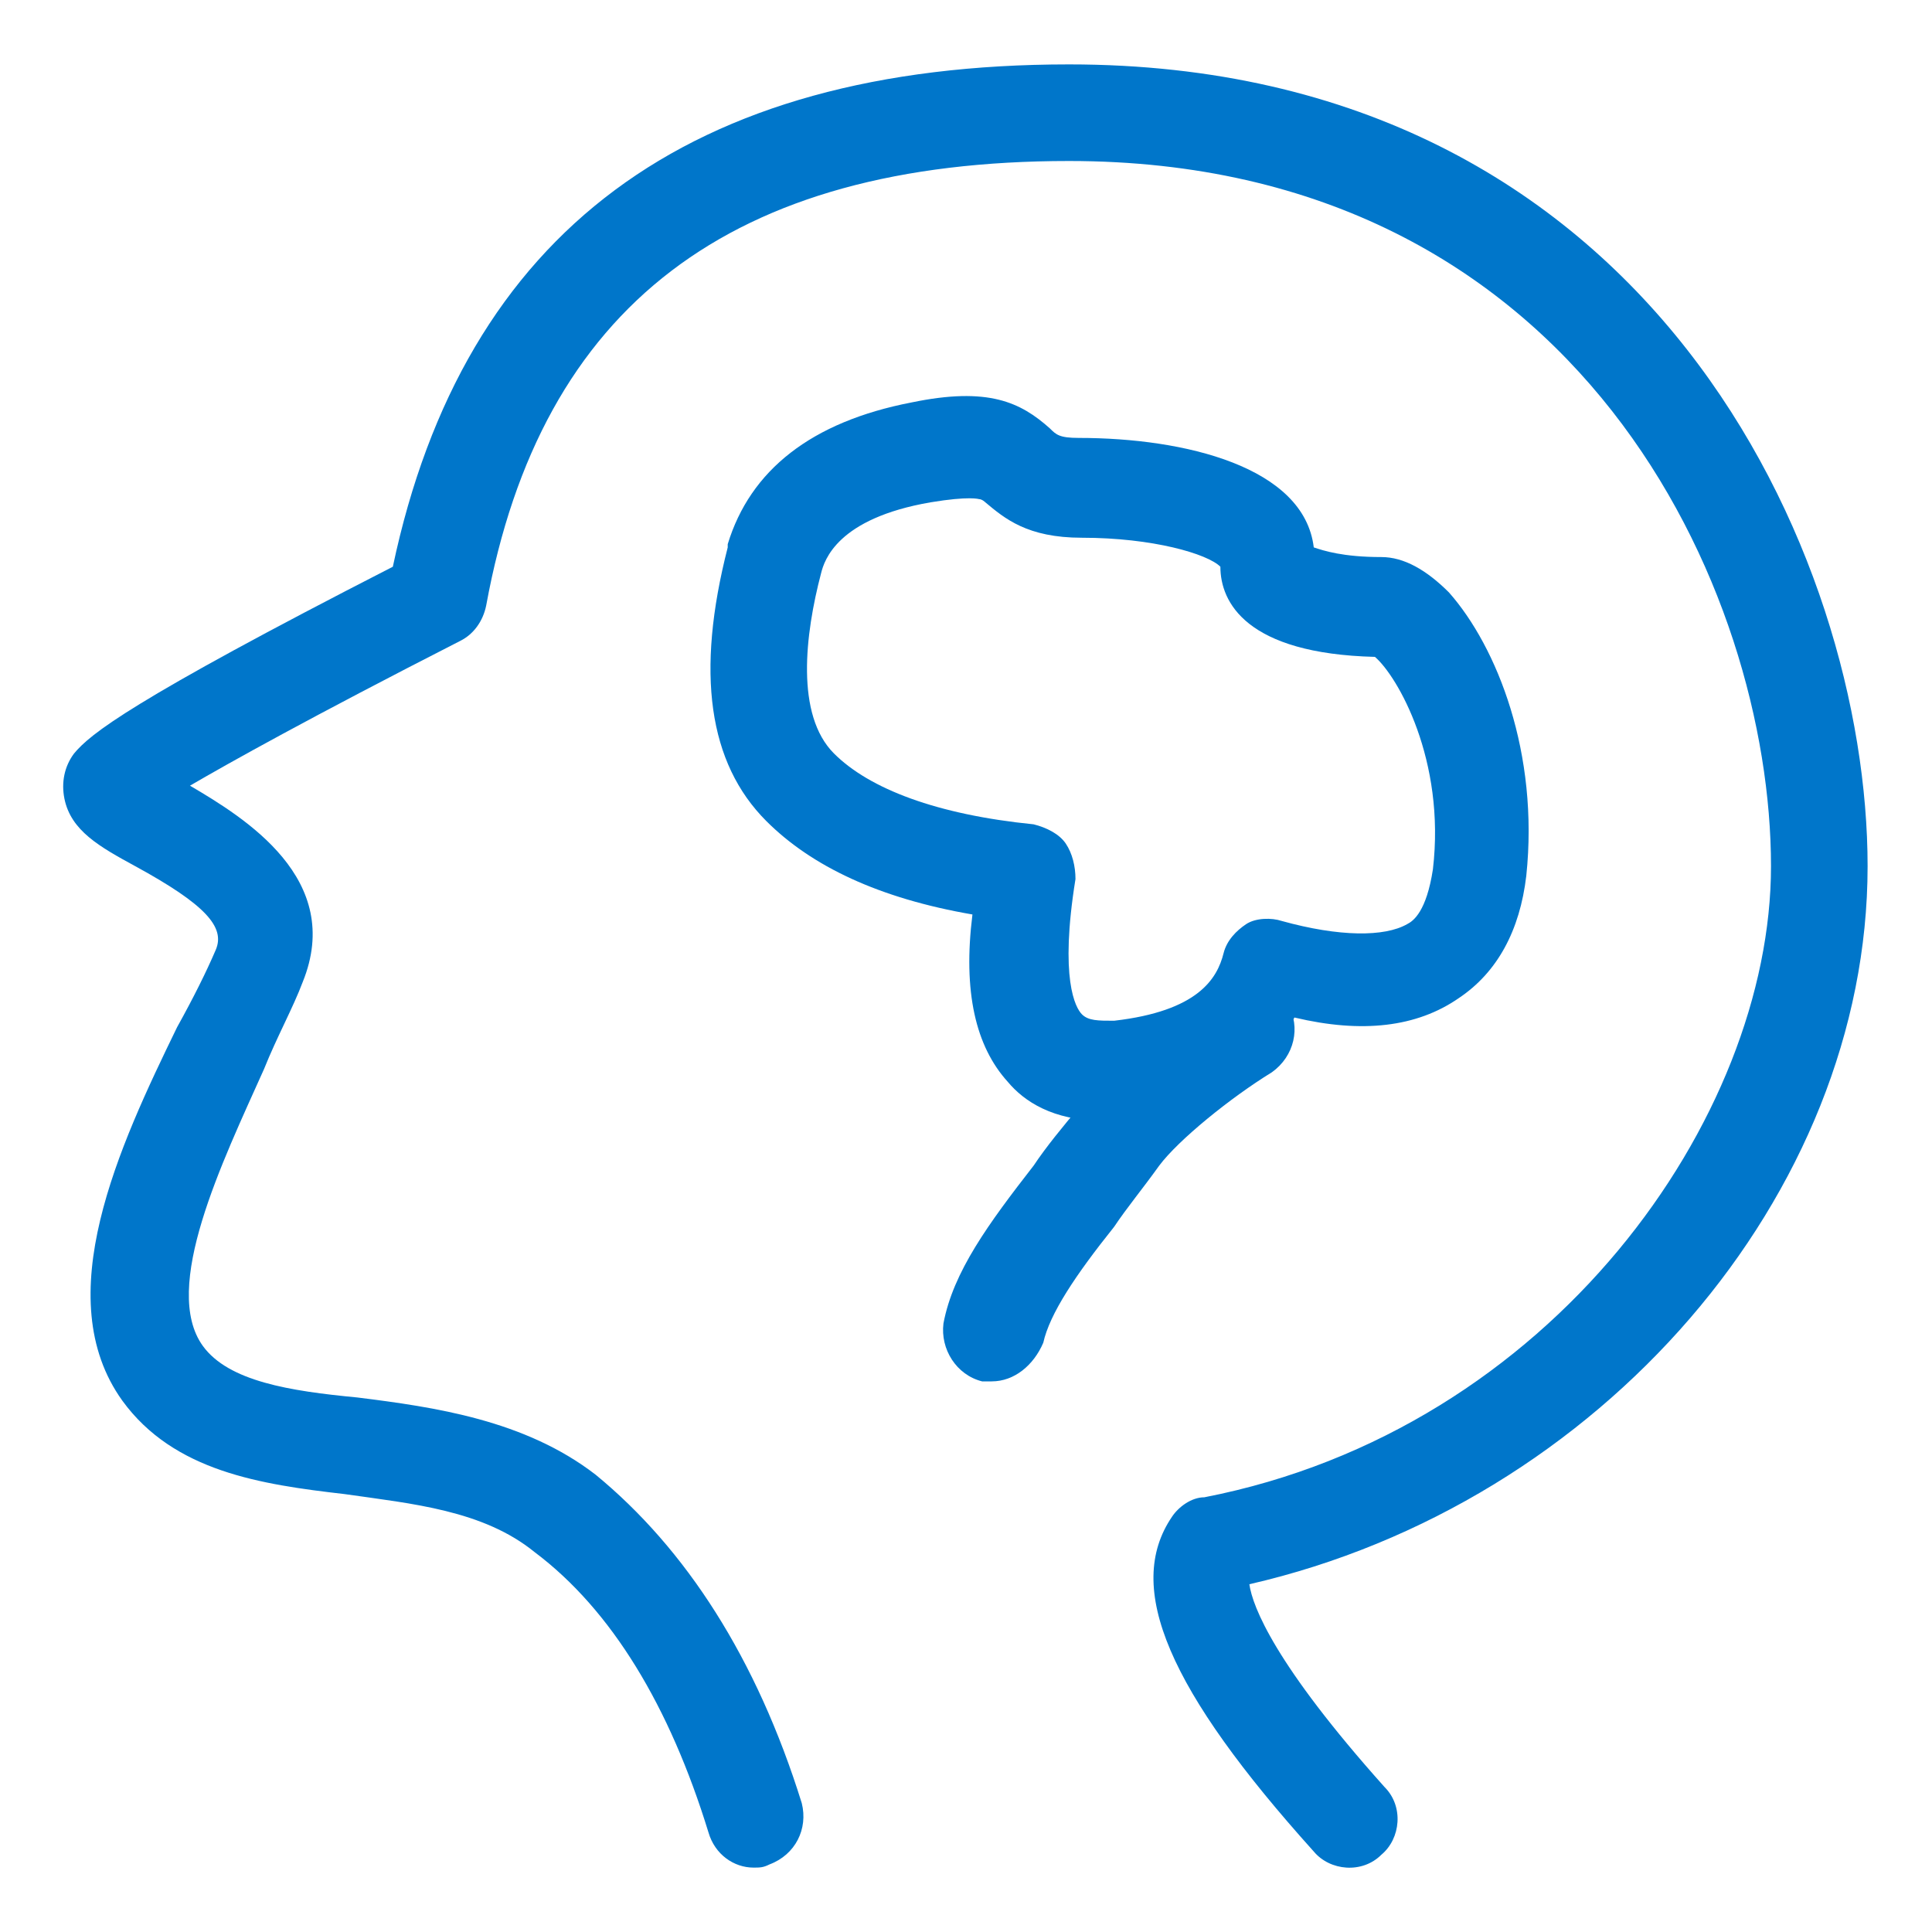
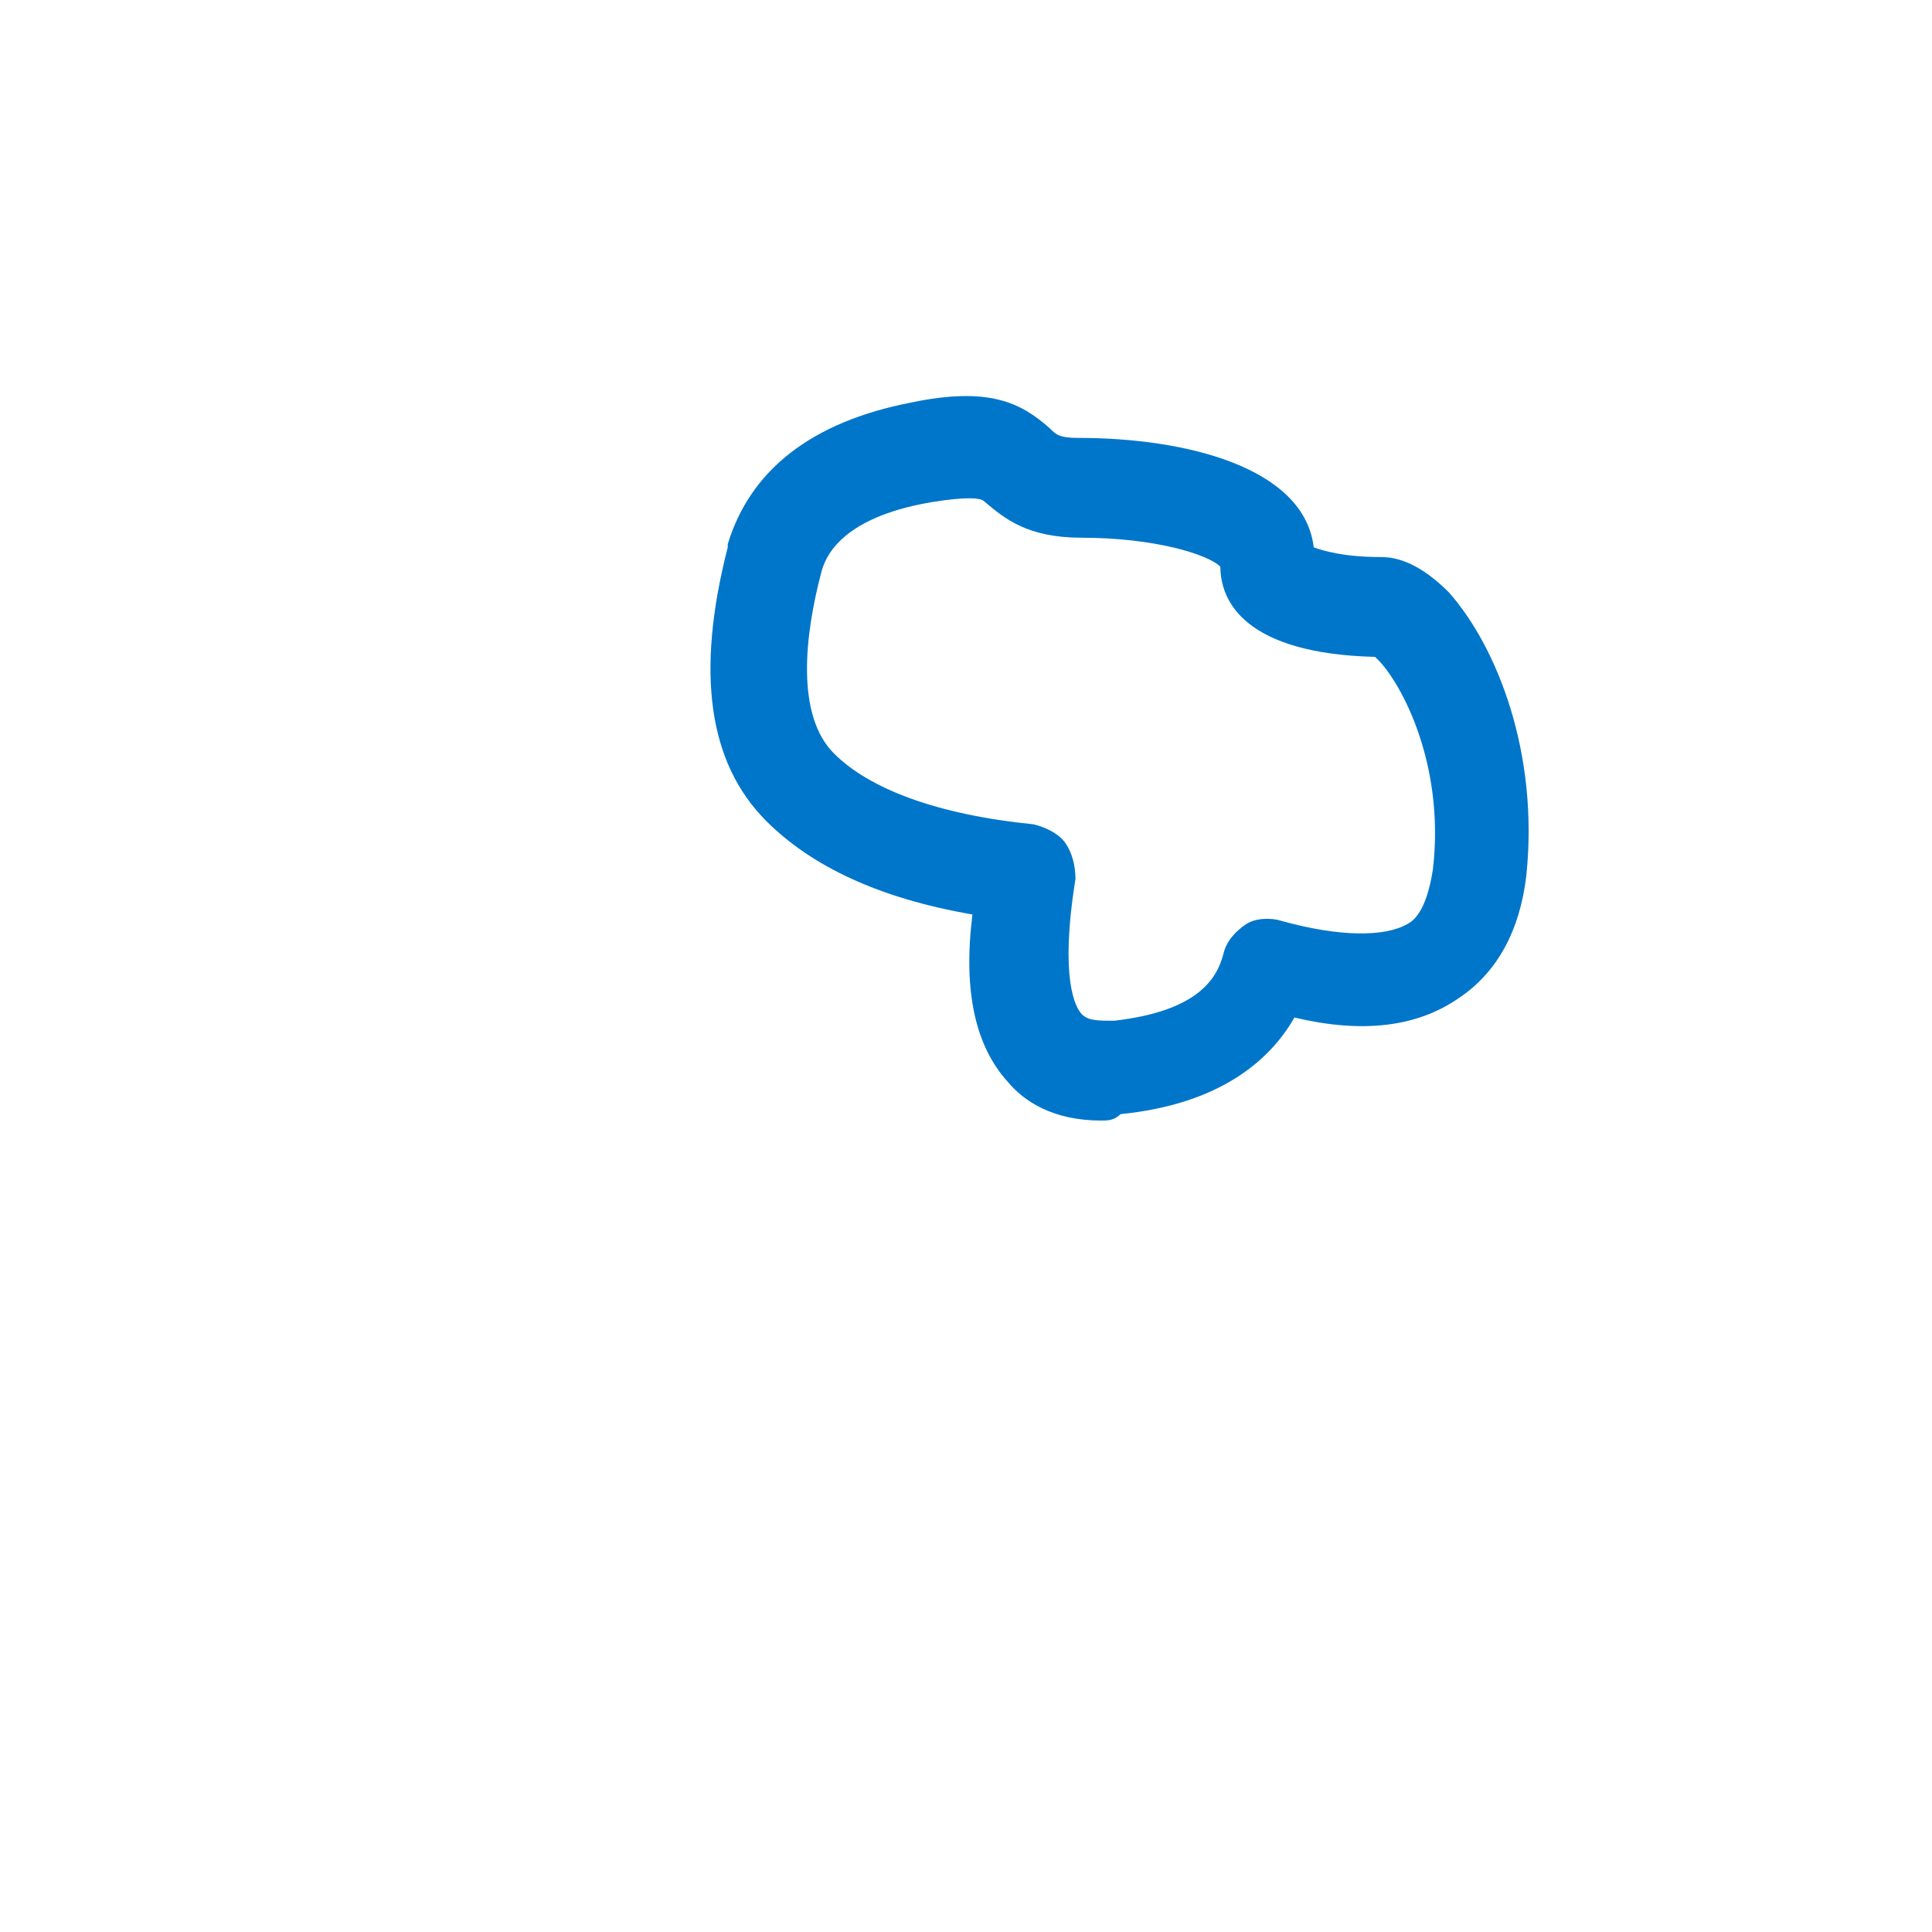
<svg xmlns="http://www.w3.org/2000/svg" t="1667786340992" class="icon" viewBox="0 0 1024 1024" version="1.1" p-id="2267" width="200" height="200">
-   <path d="M399.36 989.867c-10.24 0-20.48-6.827-23.893-18.773-20.48-66.56-51.2-117.76-92.16-148.48-27.307-22.187-64.853-25.6-100.693-30.72-44.373-5.12-90.453-11.947-117.76-49.493-39.253-54.613-1.707-134.827 29.013-197.973 8.533-15.36 15.36-29.013 20.48-40.96 5.12-11.947-5.12-23.893-42.667-44.373-18.773-10.24-34.133-18.773-37.547-35.84-1.707-8.533 0-17.067 5.12-23.893 8.533-10.24 29.013-27.307 168.96-98.987C245.76 122.88 365.227 34.133 566.613 34.133 875.52 34.133 989.867 295.253 989.867 459.093c0 174.08-141.653 337.92-327.68 380.587 1.707 11.947 13.653 42.667 71.68 107.52 10.24 10.24 8.533 27.307-1.707 35.84-10.24 10.24-27.307 8.533-35.84-1.707-76.8-85.333-100.693-139.947-75.093-177.493 3.413-5.12 10.24-10.24 17.067-10.24C822.613 757.76 938.667 592.213 938.667 459.093 938.667 314.027 837.973 85.333 566.613 85.333 387.413 85.333 286.72 162.133 257.707 320.853c-1.707 8.533-6.827 15.36-13.653 18.773-80.213 40.96-122.88 64.853-143.36 76.8 29.013 17.067 81.92 49.493 59.733 104.107-5.12 13.653-13.653 29.013-20.48 46.08C117.76 616.107 85.333 682.667 107.52 713.387c13.653 18.773 46.08 23.893 81.92 27.307 40.96 5.12 88.747 11.947 126.293 40.96 47.787 39.253 85.333 97.28 109.227 174.08 3.413 13.653-3.413 27.307-17.067 32.427-3.413 1.707-5.12 1.707-8.533 1.707z" fill="#0076ca" p-id="2268" />
  <path d="M583.68 593.92c-25.6 0-40.96-10.24-49.493-20.48-17.067-18.773-23.893-47.787-18.773-88.747-49.493-8.533-85.333-25.6-109.227-49.493-30.72-30.72-37.547-78.507-20.48-145.067v-1.707c11.947-39.253 44.373-64.853 97.28-75.093 40.96-8.533 58.027 0 73.387 13.653 3.413 3.413 5.12 5.12 15.36 5.12 56.32 0 119.467 15.36 124.587 58.027 5.12 1.707 15.36 5.12 35.84 5.12 11.947 0 23.893 6.827 35.84 18.773 25.6 29.013 47.787 85.333 40.96 150.187-3.413 29.013-15.36 51.2-35.84 64.853-22.187 15.36-51.2 18.773-87.04 10.24-13.653 23.893-40.96 46.08-92.16 51.2-3.413 3.413-6.827 3.413-10.24 3.413z m-148.48-290.133c-8.533 32.427-13.653 75.093 6.827 95.573 18.773 18.773 54.613 32.427 105.813 37.547 6.827 1.707 13.653 5.12 17.067 10.24s5.12 11.947 5.12 18.773c-8.533 52.907 0 68.267 3.413 71.68 3.413 3.413 8.533 3.413 17.067 3.413 44.373-5.12 54.613-22.187 58.027-35.84 1.707-6.827 6.827-11.947 11.947-15.36s13.653-3.413 18.773-1.707c30.72 8.533 54.613 8.533 66.56 1.707 3.413-1.707 10.24-6.827 13.653-29.013 6.827-58.027-18.773-102.4-30.72-112.64-68.267-1.707-81.92-29.013-81.92-47.787-6.827-6.827-35.84-15.36-73.387-15.36-29.013 0-40.96-10.24-51.2-18.773 0 0-1.707-1.707-3.413-1.707 0 0-5.12-1.707-25.6 1.707-49.493 8.533-56.32 30.72-58.027 37.547z" fill="#0076ca" p-id="2269" />
-   <path d="M525.653 732.16h-5.12c-13.653-3.413-22.187-17.067-20.48-30.72 5.12-27.307 23.893-52.907 47.787-83.627 6.827-10.24 15.36-20.48 23.893-30.72 15.36-22.187 51.2-47.787 75.093-63.147 11.947-6.827 27.307-3.413 35.84 8.533 6.827 11.947 3.413 27.307-8.533 35.84-22.187 13.653-49.493 35.84-59.733 49.493-8.533 11.947-17.067 22.187-23.893 32.427-20.48 25.6-34.133 46.08-37.547 61.44-5.12 11.947-15.36 20.48-27.307 20.48z" fill="#0076ca" p-id="2270" />
</svg>